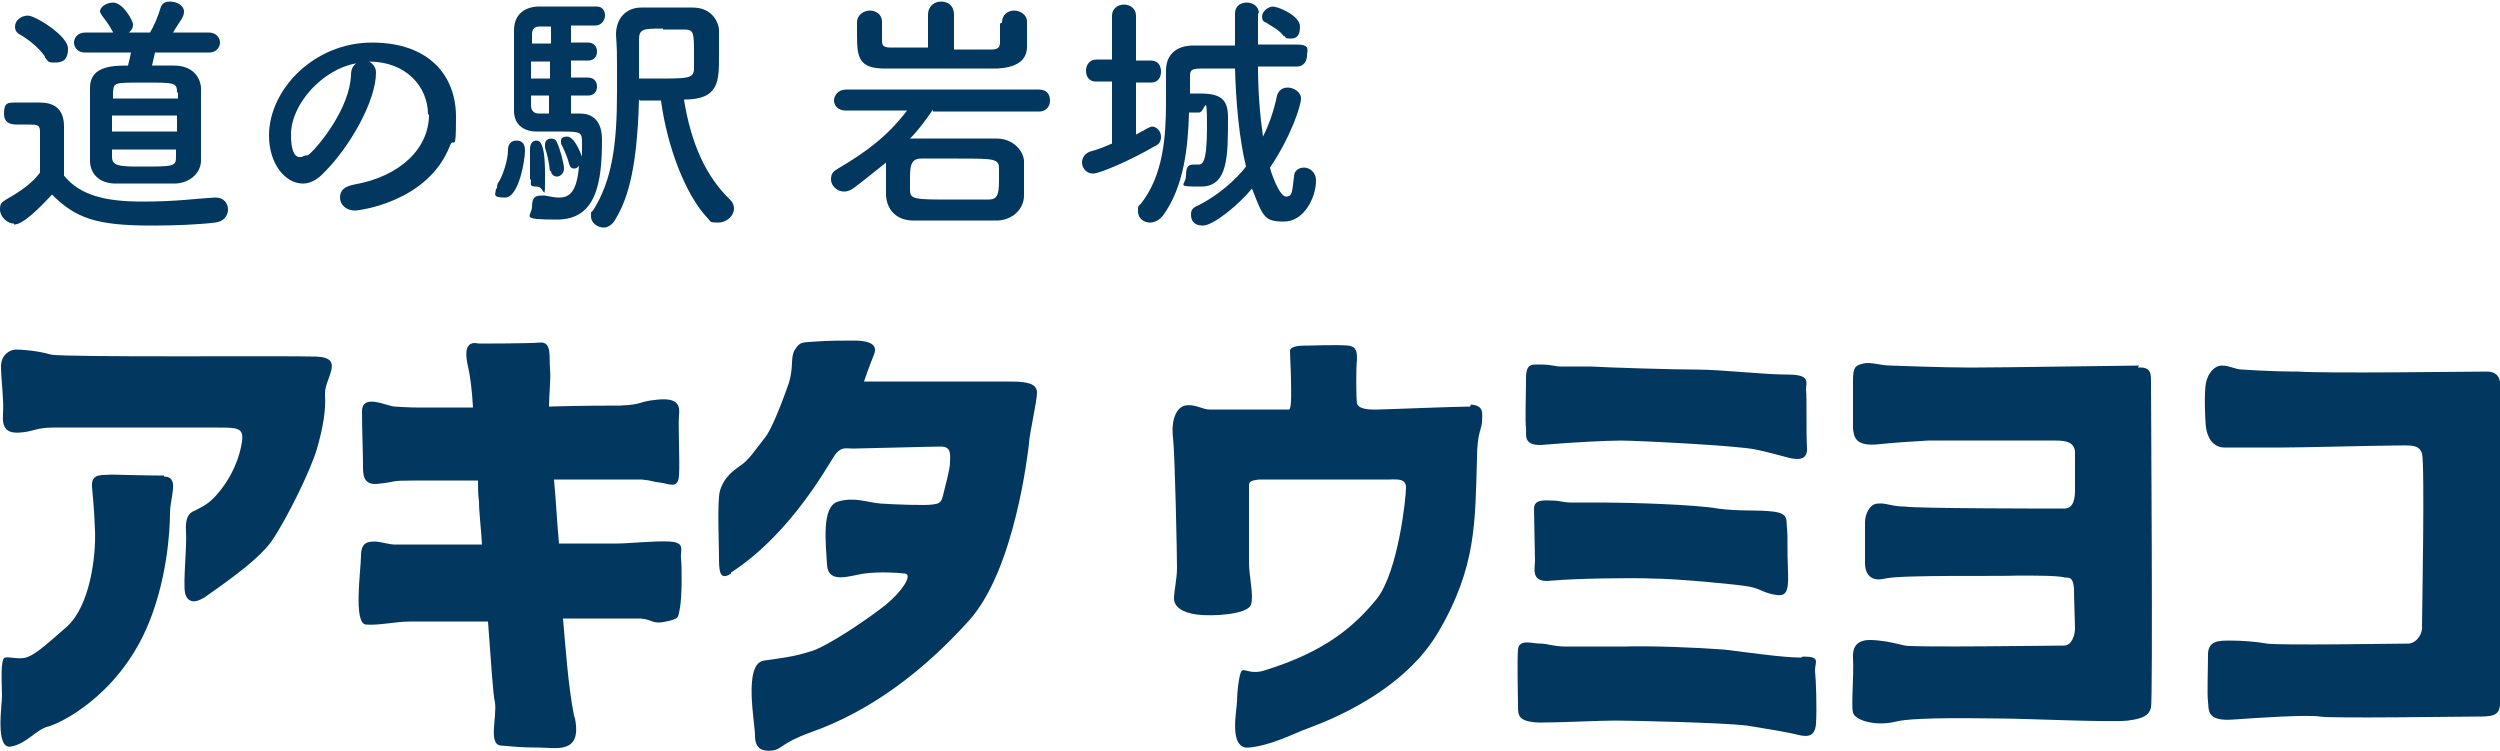
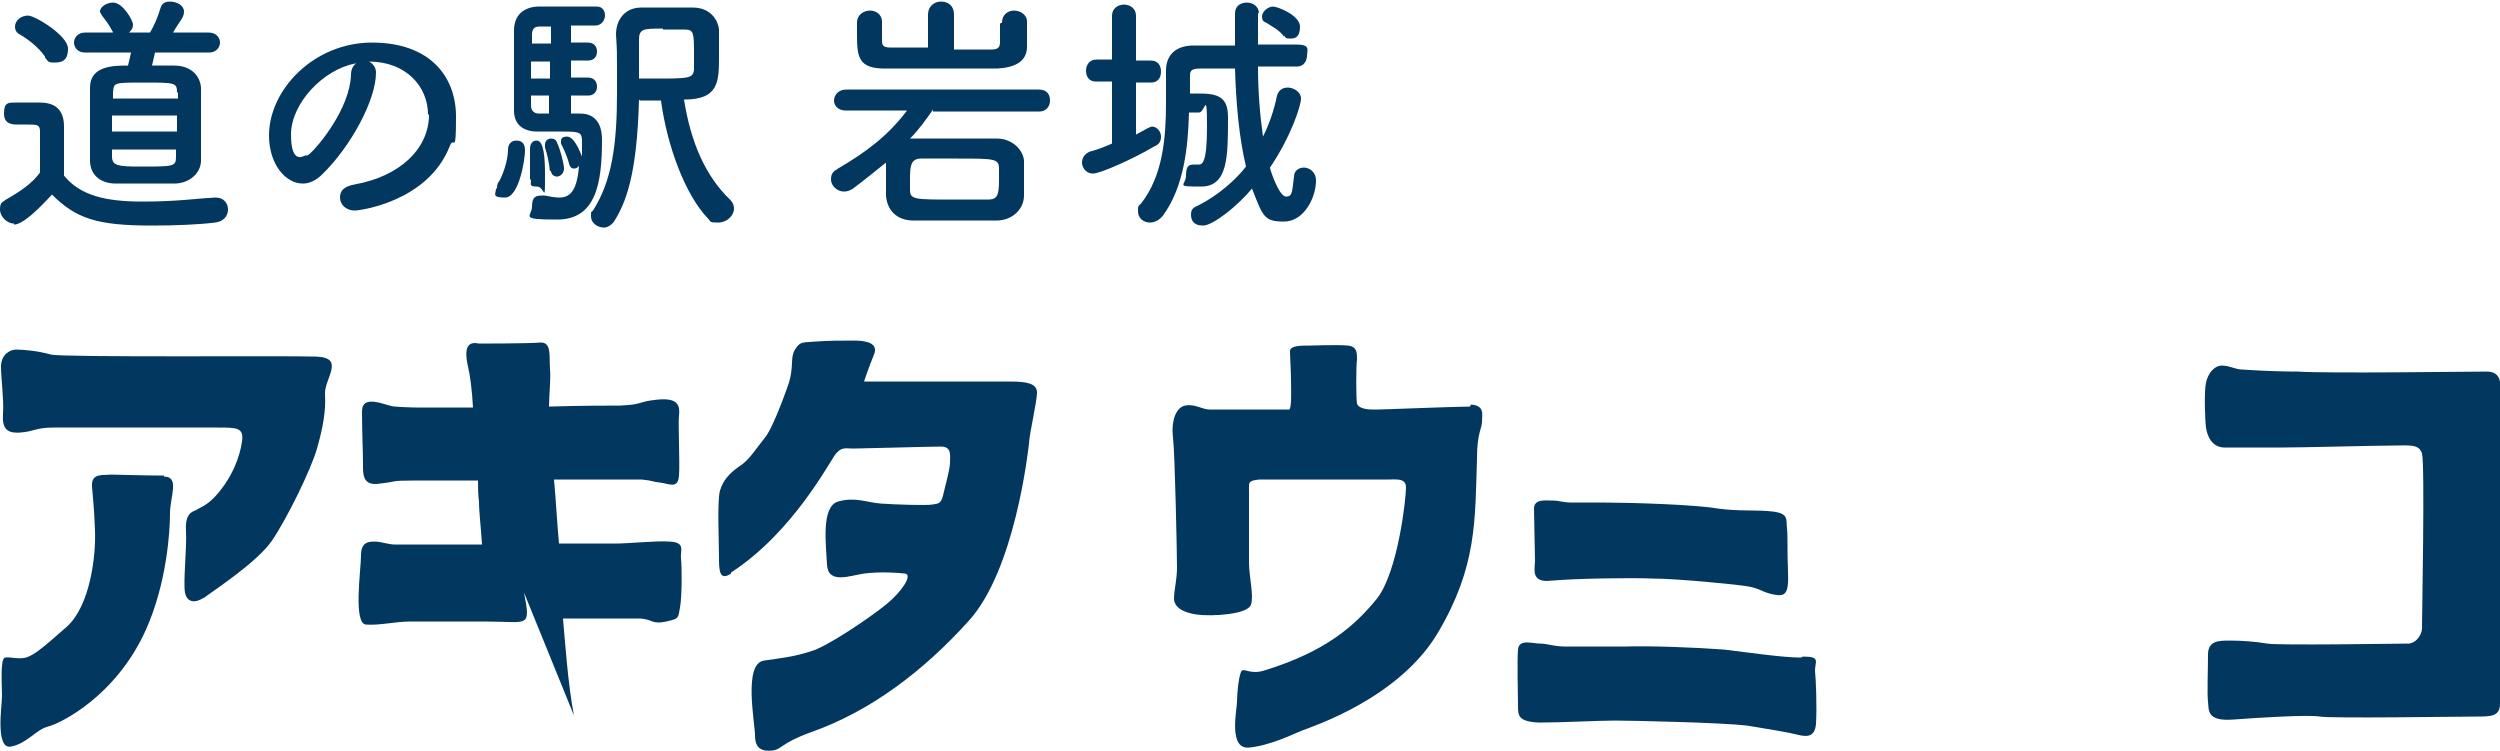
<svg xmlns="http://www.w3.org/2000/svg" id="_レイヤー_1" data-name="レイヤー 1" width="88.2mm" height="26.5mm" version="1.1" viewBox="0 0 250 75">
  <defs>
    <style>
      .cls-1 {
        fill: #02385f;
        stroke-width: 0px;
      }
    </style>
  </defs>
  <g id="_01" data-name=" 01">
    <g>
      <g>
        <path class="cls-1" d="M20.3,59.8c.9-.7,5.4-3.6,6.9-5.8s3.9-7.1,4.5-9.2c.6-2.1.9-3.8.8-5.4-.1-1.6,2.1-3.7-.9-3.8-3-.1-25.2.1-26.5-.2-1.4-.4-2.9-.5-3.5-.5s-1.5.5-1.5,1.7.3,3.3.2,4.7c-.1,1.4.3,2,1.7,1.9,1.4-.1,1.6-.5,3.3-.5h16.5c1.9,0,2.6,0,2.4,1.4s-.9,3.5-2.6,5.4c-.9,1-1.6,1.2-2.1,1.5-.6.2-1,.7-.9,2.1.1,1.5-.3,5.1-.1,6.1.2,1,1,1.1,1.9.5" />
        <path class="cls-1" d="M16.4,47.5c-1.6,0-5.3-.1-5.3-.1-.8.1-2-.2-1.9,1.2s.2,1.8.3,4.4c.1,2.6-.5,7.5-2.8,9.6-2.4,2.1-3.2,2.8-4.1,3.1-.8.2-1.6-.1-2.1,0s-.3,2.8-.3,3.8-.7,5.4.9,5.1c1.6-.3,2.5-1.7,3.7-2,1.2-.3,6.8-3,9.8-9.7,2.1-4.7,2.4-9.9,2.4-11.6s1-3.7-.6-3.7" />
-         <path class="cls-1" d="M57.4,71.5c-.6-3-.9-7.5-1.1-9.7,4,0,7.4,0,7.8,0,1.2.1,1.1.6,2.5.3,1.3-.3,1.2-.3,1.4-1.4s.2-4.1.1-4.9c-.1-.8.5-1.6-1.1-1.7-1.6-.1-3.9.2-5.6.2s-2.7,0-5.5,0c-.2-2.1-.3-4.3-.5-6.4,4.5,0,8.4,0,8.8,0,1.1.1.9.2,1.8.3.9.1,1.8.7,1.9-.7.1-1.4-.1-5.1,0-6s0-1.8-2.1-1.6c-2.1.2-1.4.5-3.8.6-.9,0-3.8,0-7.1.1,0-1.2.2-2.7.1-3.8-.1-1.2.2-2.7-1-2.6-1.2.1-6.1.1-6.1.1-.9-.2-1.6.1-1.1,2.3.2.8.4,2.3.5,4.1-2.7,0-4.8,0-5.3,0-1.2,0-2.5-.1-2.5-.1-.8,0-3.3-1.4-3.3.5s.1,4.2.1,5.2-.1,2.3,1.7,2c1.8-.2,1-.3,3.2-.3s3.4,0,6.6,0c0,.7,0,1.4.1,2.1,0,1.1.2,2.6.3,4.3-4.3,0-8.2,0-8.6,0-.8,0-1.5-.3-2.1-.3s-1.4,0-1.4,1.4-.8,6.8.5,6.9,3-.3,4.3-.3,3.9,0,7.9,0c.3,3.9.5,7.4.7,8.1.2,1.5-.7,4.2.6,4.3,1.2.1,2.1.2,3.8.2s4.3.7,3.6-2.9" />
+         <path class="cls-1" d="M57.4,71.5c-.6-3-.9-7.5-1.1-9.7,4,0,7.4,0,7.8,0,1.2.1,1.1.6,2.5.3,1.3-.3,1.2-.3,1.4-1.4s.2-4.1.1-4.9c-.1-.8.5-1.6-1.1-1.7-1.6-.1-3.9.2-5.6.2s-2.7,0-5.5,0c-.2-2.1-.3-4.3-.5-6.4,4.5,0,8.4,0,8.8,0,1.1.1.9.2,1.8.3.9.1,1.8.7,1.9-.7.1-1.4-.1-5.1,0-6s0-1.8-2.1-1.6c-2.1.2-1.4.5-3.8.6-.9,0-3.8,0-7.1.1,0-1.2.2-2.7.1-3.8-.1-1.2.2-2.7-1-2.6-1.2.1-6.1.1-6.1.1-.9-.2-1.6.1-1.1,2.3.2.8.4,2.3.5,4.1-2.7,0-4.8,0-5.3,0-1.2,0-2.5-.1-2.5-.1-.8,0-3.3-1.4-3.3.5s.1,4.2.1,5.2-.1,2.3,1.7,2c1.8-.2,1-.3,3.2-.3s3.4,0,6.6,0c0,.7,0,1.4.1,2.1,0,1.1.2,2.6.3,4.3-4.3,0-8.2,0-8.6,0-.8,0-1.5-.3-2.1-.3s-1.4,0-1.4,1.4-.8,6.8.5,6.9,3-.3,4.3-.3,3.9,0,7.9,0s4.3.7,3.6-2.9" />
        <path class="cls-1" d="M73.1,57.2c6.3-4.1,9.9-11.2,10.5-11.9s1-.5,1.7-.5,7.7-.2,8.8-.2.9.9.9,1.6-.5,2.4-.7,3.3c-.2.9-.6.8-1.1.9-.6.1-3.7,0-5.1-.1-1.4-.1-2.6-.7-4.3-.2-1.7.5-1.2,4.3-1.1,6.3.1,2,2.3,1.1,3.7.9,1.5-.2,3.3-.1,4.1,0,.8.1-.3,1.8-1.9,3.1s-6,4.3-7.6,4.7c-1.6.5-2.5.6-4.6.9s-.9,6.2-.9,7.5.7,1.6,1.7,1.5.8-.7,3.8-1.8c6-2.1,11.3-6.1,15.9-11.2,4.6-5.1,5.9-16.9,6-17.7,0-.8.8-4.2.8-5.1s-1-1.1-2.6-1.1h-14.7s.5-1.5,1-2.7c.5-1.2-.9-1.4-2-1.4s-2.6,0-3.9.1-1.5,0-2,.8c-.5.8-.1,1.6-.6,3.3,0,0-1.5,4.4-2.4,5.5-.9,1.1-1.6,2.3-2.6,2.9-1,.7-1.6,1.4-1.9,2.4-.3,1-.1,5.3-.1,6.6s0,2.5,1.2,1.7" />
      </g>
      <g>
        <path class="cls-1" d="M147,40.6c-1.4,0-8.8.3-9.4.3s-1.7,0-1.9-.6c-.1-.6-.1-3.8,0-4.4,0-.7,0-1.3-.9-1.4s-3.9,0-3.9,0c-.8,0-1.8,0-1.9.5,0,.6.1,2.2.1,3s.1,2.8-.2,2.9c-.4,0-7.1,0-7.9,0s-1.5-.6-2.5-.4c-.9.2-1.4,1.5-1.2,3.2.2,1.7.4,11.8.4,13s-.3,2.3-.3,3.1.8,1.4,2.3,1.6c1.5.2,5.1,0,5.4-1,.3-.9-.2-2.8-.2-4.2s0-7.2,0-7.6,0-.6,1-.7c1.1,0,11.7,0,12.7,0s2-.2,2,.8c0,1.1-.8,8.4-2.9,11.1-2.2,2.7-5.1,5.3-11.3,7.2-1.3.4-1.9-.2-2.2,0s-.5,2.3-.5,3.1-.9,4.8,1.2,4.6c2.1-.2,4.3-1.3,5.3-1.7,1-.4,9.7-3.2,13.6-9.8s3.7-11.2,3.9-17.4c0-2.6.5-3,.5-3.7s.3-1.6-1.1-1.7" />
-         <path class="cls-1" d="M178.7,37.4c-2.3,0-6.6-.5-9-.5s-8.8-.2-10.5-.3c-1.7,0-3,0-3,0-.8,0-1-.2-2-.2s-1.6-.2-1.6,1.4-.1,4.3,0,4.9-.5,2,2,1.7c2.4-.2,5.9-.4,7.5-.4s11.7.5,13.5.9c1.8.4,2.4.6,3.2.8.8.2,2,.4,1.9-1s0-5.1-.1-5.8c0-.7.5-1.5-1.8-1.5" />
        <path class="cls-1" d="M155.3,58c2.1-.2,7.7-.3,10-.2,2.3,0,8.6.6,9.6.8,1.1.2,1.4.6,2.5.8,1.1.2,1.5,0,1.4-2.3s0-3.4-.1-4.3c-.1-.9.2-1.5-1.4-1.7-1.6-.2-3.3,0-5.5-.3-2.2-.4-8.8-.6-11.2-.6h-3.3c-1.1,0-1.3-.2-2-.2s-1.9-.2-1.9.8.1,4.4.1,5.2-.5,2.3,1.7,2" />
        <path class="cls-1" d="M180.1,65.7c-1.8,0-5.2-.5-7.7-.8-2.6-.2-7.4-.4-10.1-.3-2.6,0-5.6,0-5.6,0-1.4,0-1.9-.3-2.7-.3s-2.1-.5-2.2.6,0,4.6,0,5.6,0,1.6,2.1,1.7c2.2,0,6-.2,7.6-.2s10.7.2,13.2.5c2.5.4,4.2.7,5,.9.8.2,1.8.4,1.9-1.1s0-4.4-.1-5.3c0-.9.6-1.4-1.2-1.4" />
-         <path class="cls-1" d="M213.9,36.5c-1.4,0-14,.2-16.8.2s-8-.2-8-.2c-1.1,0-2-.4-2.8-.2-.8.2-1,.4-1,1.7s0,4,0,4.8c.1.8.2,1.7,2.2,1.6,2-.2,3.5-.3,5.3-.4,1.8,0,11.7,0,12.8,0s1.8.2,1.9,1.1c0,.8,0,3,0,3.7s0,2-1.1,2-14.7,0-15.9-.2c-1.3,0-2-.4-2.7-.3-.8,0-1.3,1-1.3,1.9s0,3.3,0,4.1.4,1.9,2,1.5c1.6-.4,11.6-.2,13.3-.3,1.7,0,4.1,0,4.7.2.5,0,.8,0,.9,1.1,0,1.1.1,3.4.1,4s-.3,1.7-1.1,1.7c-.8,0-15,.2-15.9,0s-1.6-.4-2.6-.5-2.7-.3-2.6,1.7-.2,4.7,0,5.5c.2.8,2.3,1.4,4.3.9,2-.5,9.1-.3,10.9-.3s10.8.4,12.3.2c1.5-.2,2.1-.5,2.3-1.3.2-.8,0-31.3,0-32.3,0-1,.1-1.8-1.3-1.7" />
        <path class="cls-1" d="M250,39.8c0-1,.4-2.6-1.2-2.7-1.6,0-16.2.2-19,0-2.8,0-5.5-.2-5.5-.2-.8,0-1.3-.4-2.1-.4s-1.4.8-1.6,1.7c-.2.9-.1,3.8,0,4.5s.5,2,1.9,2,2.9,0,5.3,0,9.7-.2,11.4-.2,2.7-.2,3,.8c.3,1,0,16.4,0,17.2.1.8-.5,1.7-1.3,1.8-.8,0-13.1.2-14.2,0-1.1-.2-2.6-.3-3.7-.3s-2.2,0-2.2,1.4-.1,4,0,4.7c.1.8-.2,2,2.5,1.8,2.7-.2,7.5-.5,8.7-.3,1.1.2,14.1,0,15.6,0s2.4,0,2.4-1.3,0-29.8,0-30.8" />
      </g>
      <g>
        <path class="cls-1" d="M1.4,22.3c-.7,0-1.4-.7-1.4-1.4s.2-.7.6-1c1.4-.8,2.6-1.6,3.4-2.7,0-1.1,0-2.1,0-3.1v-1c0-.7-.3-.7-1.2-.7h-1c-.5,0-1.4,0-1.4-1.1s.4-1.1,1.1-1.1,1.6,0,2.5,0c1.6,0,2.4.8,2.4,2.4s0,3.2,0,4.9c1.6,2,4.2,2.6,7.8,2.6s5.3-.3,7.3-.4h.1c.8,0,1.2.6,1.2,1.2s-.4,1.2-1.3,1.3c-1.6.2-4,.3-6.3.3-5.5,0-7.6-.7-10-3.1-1.3,1.4-2.9,3-3.8,3M4.5,5.6c-.7-1-1.8-1.8-2.5-2.2-.4-.2-.5-.5-.5-.8,0-.6.6-1.1,1.3-1.1s4,2,4,3.3-.7,1.4-1.4,1.4-.6-.2-.9-.5M15.5,5.2c-.1.4-.2.9-.3,1.3.8,0,1.6,0,2.2,0,1.7,0,2.6,1,2.7,2.2,0,1.2,0,2.5,0,3.7s0,2.5,0,3.6c0,1.2-1.1,2.3-2.7,2.3-.7,0-1.7,0-2.6,0s-2.4,0-3.2,0c-1.7,0-2.6-1-2.6-2.3,0-1.1,0-2.3,0-3.5s0-2.5,0-3.8c0-2.2,2.4-2.2,3.8-2.2.1-.4.2-.8.3-1.3h-4.6c-.7,0-1.1-.5-1.1-1s.4-1,1.1-1h2.8c0,0,0-.1-.1-.2-.4-.8-.8-1.2-1-1.5-.1-.2-.2-.3-.2-.4,0-.5.7-.9,1.3-.9,1,0,2,1.8,2,2.2s-.2.6-.4.8h2.1c.4-.7.7-1.3,1.1-2.6.2-.4.5-.5.9-.5.7,0,1.4.4,1.4,1s-.4.9-1.1,2.1h3.6c.7,0,1.1.5,1.1,1s-.4,1-1.1,1h-5.5,0ZM17.7,11.5h-6.5v1.6h6.5v-1.6h0ZM17.7,9.2c0-1-.2-1-3.3-1s-3,0-3.1,1c0,.2,0,.4,0,.6h6.5v-.6h0ZM11.2,14.9c0,.3,0,.5,0,.7,0,.9.6,1,2.8,1,3.4,0,3.6,0,3.6-1,0-.2,0-.5,0-.7h-6.5,0Z" />
        <path class="cls-1" d="M42.8,11.4c0-2.8-2.2-5.3-5.9-5.3h0c.4.2.7.6.7,1.1h0c0,2.8-2.6,7.5-5.4,10.2-.6.6-1.3.9-1.9.9-1.8,0-3.4-2-3.4-4.8,0-4.6,4.5-9.3,10.3-9.3s8.4,3.4,8.4,7.4-.2,1.9-.6,2.9c-2.2,5.7-9.2,6.5-9.5,6.5-.9,0-1.5-.6-1.5-1.3s.4-1.1,1.4-1.3c4.6-.8,7.5-3.6,7.5-7M35.5,6.3c-3.2.6-6.4,4-6.4,7.1s1.3,2.1,1.4,2.1c.2,0,.3,0,.5-.2.8-.7,4-4.5,4.1-7.9,0-.5.2-.9.5-1.1" />
        <path class="cls-1" d="M49.7,18.8c0-.2,0-.5.2-.7.3-.5.9-2,.9-3.2,0-.6.4-.9.8-.9s.9.1.9,1-.6,4.7-2,4.7-.9-.4-.9-.9M58,11.3c.4,0,2.2,0,2.2,2.6,0,4.4-.6,8-4.5,8s-2.5-.3-2.5-1.3.4-1.1,1-1.1.2,0,.3,0c.5.1,1,.2,1.4.2,1,0,1.8-.5,2-3.2-.1.2-.3.3-.5.3s-.4-.1-.5-.5c-.2-.8-.6-1.6-.8-2,0-.1,0-.2,0-.3,0-.3.3-.4.6-.4.8,0,1.4,1.8,1.5,2,0-.5,0-1,0-1.4,0-1-.1-1.1-1.9-1.1s-1.8,0-2.6,0c-1.1,0-2.3-.5-2.3-2.1,0-1,0-2.6,0-4.1s0-3,0-3.9c0-1.5.9-2.3,2.3-2.4.7,0,2.2,0,3.6,0s1.9,0,2.4,0c.6,0,.8.5.8.9s-.3,1-1,1h-2.4v1.7h1.7c.6,0,.9.4.9.9s-.3.9-.9.9h-1.7v1.7h1.7c.6,0,.9.4.9.9s-.3.9-.9.9h-1.7v1.8h1,0ZM53,17.9h0c0-.5,0-.9,0-1.3,0-.8,0-1.5,0-1.8h0c0-.5.3-.8.6-.8s.9,0,.9,3.3,0,1.3-.8,1.3-.6-.2-.6-.7M55,2.6c-.5,0-.9,0-1.1,0-.4,0-.7.2-.7.8,0,.2,0,.5,0,.9h1.9v-1.7h0ZM55,6.1h-1.9v1.7h1.9v-1.7ZM55,9.5h-1.9c0,.4,0,.7,0,1,0,.5.3.8.8.8h1v-1.8h0ZM55,17.1c-.1-1-.3-1.8-.5-2.4,0-.1,0-.2,0-.3,0-.4.3-.6.6-.6s.5.1.6.4c.3.6.7,2.1.7,2.6s-.4.8-.7.8-.6-.2-.6-.6M63.9,9.9c-.2,7.5-1.3,10.3-2.5,12.2-.3.4-.7.6-1,.6-.7,0-1.3-.5-1.3-1.1s0-.4.2-.6c1.9-3,2.4-6.6,2.4-11.8s0-3.9-.1-5.8h0c0-1.6,1-2.7,2.5-2.7.7,0,1.4,0,2.2,0s2.1,0,3,0c1.7,0,2.5,1.2,2.6,2.2,0,.7,0,1.7,0,2.6,0,2.6,0,4.4-3.5,4.4.7,4.4,2.2,7.7,4.6,10,.3.3.4.6.4.9,0,.7-.7,1.4-1.6,1.4s-.7-.1-1-.4c-2.3-2.4-4.1-7.3-4.7-11.8h-2.1ZM66.3,2.8c-1.9,0-2.4,0-2.4,1.1,0,1.3,0,2.6,0,3.9h1.3c3.7,0,4.1,0,4.2-.9,0-.4,0-.9,0-1.5,0-2.1,0-2.5-.9-2.5-.8,0-1.5,0-2.2,0" />
        <path class="cls-1" d="M93.3,10.9c-.7,1-1.4,2-2.3,2.9.1,0,.3,0,.4,0,1,0,2.2,0,3.5,0s3.2,0,4.8,0c1.5,0,2.6,1.1,2.7,2.2,0,.5,0,1.1,0,1.7s0,1.2,0,1.8c0,1.3-1.1,2.5-2.8,2.5-1.5,0-2.8,0-4.2,0s-2.7,0-4,0c-1.8,0-2.7-1.1-2.8-2.5,0-.4,0-.8,0-1.1,0-.8,0-1.5,0-2.2h0c-1,.8-2.1,1.7-3.3,2.6-.3.2-.6.3-.9.3-.7,0-1.3-.6-1.3-1.2s.2-.8.7-1.1c2.9-1.7,5-3.3,6.9-5.8h-6.1c-.8,0-1.2-.5-1.2-1s.4-1.1,1.2-1.1h19.3c.8,0,1.1.5,1.1,1.1s-.4,1.1-1.1,1.1h-10.6q0,0,0,0ZM100.2,2.2h0c0-.8.6-1.2,1.2-1.2s1.3.4,1.3,1.1c0,.2,0,.7,0,1.2s0,1,0,1.3c0,1.5-1.2,2.1-3,2.2-1.8,0-3.7,0-5.7,0s-3.8,0-5.5,0c-2.6,0-2.8-1.1-2.8-3.3s0-1,0-1.3c0-.8.7-1.2,1.3-1.2s1.2.4,1.2,1.1v1.8c0,.5,0,.8.9.8s2.3,0,3.7,0V1.4c0-.8.6-1.3,1.3-1.3s1.3.4,1.3,1.3v3.5c1.3,0,2.6,0,3.7,0,.8,0,.9-.3.9-.8v-1.8h0ZM91,18.1c0,.3,0,.5,0,.8,0,1,.4,1,4.4,1s2.3,0,3.4,0c.9,0,1.1-.4,1.1-1.9s0-.8,0-1.2c0-1-.5-1-4.1-1s-2.6,0-3.7,0c-1.1,0-1.1.9-1.1,2.2" />
        <path class="cls-1" d="M111.2,8.1h-1.6c-.7,0-1-.5-1-1.1s.4-1.1,1-1.1h1.6V1.5c0-.7.6-1.1,1.2-1.1s1.2.4,1.2,1.1v4.5h1.5c.7,0,1,.5,1,1.1s-.3,1.1-1,1.1h-1.5v5.2c.4-.2.7-.4,1.1-.6.2-.1.4-.2.5-.2.5,0,.9.5.9,1s-.2.8-.7,1c-2.2,1.3-5.4,2.7-6.1,2.7s-1.1-.6-1.1-1.1.3-.9.8-1.1c.8-.2,1.5-.5,2.2-.8v-6.2h0,0ZM125.8,1.2c0,1,0,2.1,0,3.2,1.2,0,2.5,0,3.9,0s1,.6,1,1.1-.3,1.1-1,1.1c-1.4,0-2.7,0-3.9,0,0,2.5.2,4.9.5,7,.6-1.2,1.1-2.6,1.4-4.1.2-.6.6-.8,1.1-.8s1.3.4,1.3,1.1-1,3.8-3.1,6.9c0,.2.9,2.9,1.6,2.9s.6-.6.8-2c0-.6.5-.9,1-.9s1.2.4,1.2,1.3c0,1.7-1.2,4.1-3.2,4.1s-2.1-.5-3.2-3.3c-1.4,1.7-3.9,3.7-4.9,3.7s-1.2-.6-1.2-1.1.2-.7.7-.9c2-1,3.8-2.6,4.8-3.9-.7-2.9-1-6.4-1.1-9.8-1.2,0-2.4,0-3.5,0s-1,.4-1,1v1.5c.4,0,.8,0,1.1,0,2.1,0,2.7.7,2.7,2.4,0,3.9,0,6.9-2.7,6.9s-1.5-.1-1.5-1.1.3-1.1.8-1.1,0,0,.1,0c0,0,.2,0,.3,0,.4,0,.9,0,.9-3.8s-.2-1.4-.8-1.4-.6,0-1,0c-.1,3.5-.5,7.4-2.6,10.3-.4.5-.9.7-1.3.7-.7,0-1.2-.5-1.2-1.1s0-.5.3-.8c2.2-2.8,2.5-6.6,2.5-10.1s0-2.2,0-3.2h0c0-1.4.8-2.4,2.5-2.5,1.4,0,2.9,0,4.4,0,0-1.1,0-2.2,0-3.2h0c0-.8.6-1.1,1.2-1.1s1.2.4,1.2,1.1h0s0,0,0,0ZM128.4,3.6c-.5-.7-1.2-1-1.8-1.4-.3-.1-.4-.3-.4-.6,0-.5.6-1,1.1-1s2.7.9,2.7,2-.5,1.2-1,1.2-.4-.1-.6-.3" />
      </g>
    </g>
  </g>
</svg>